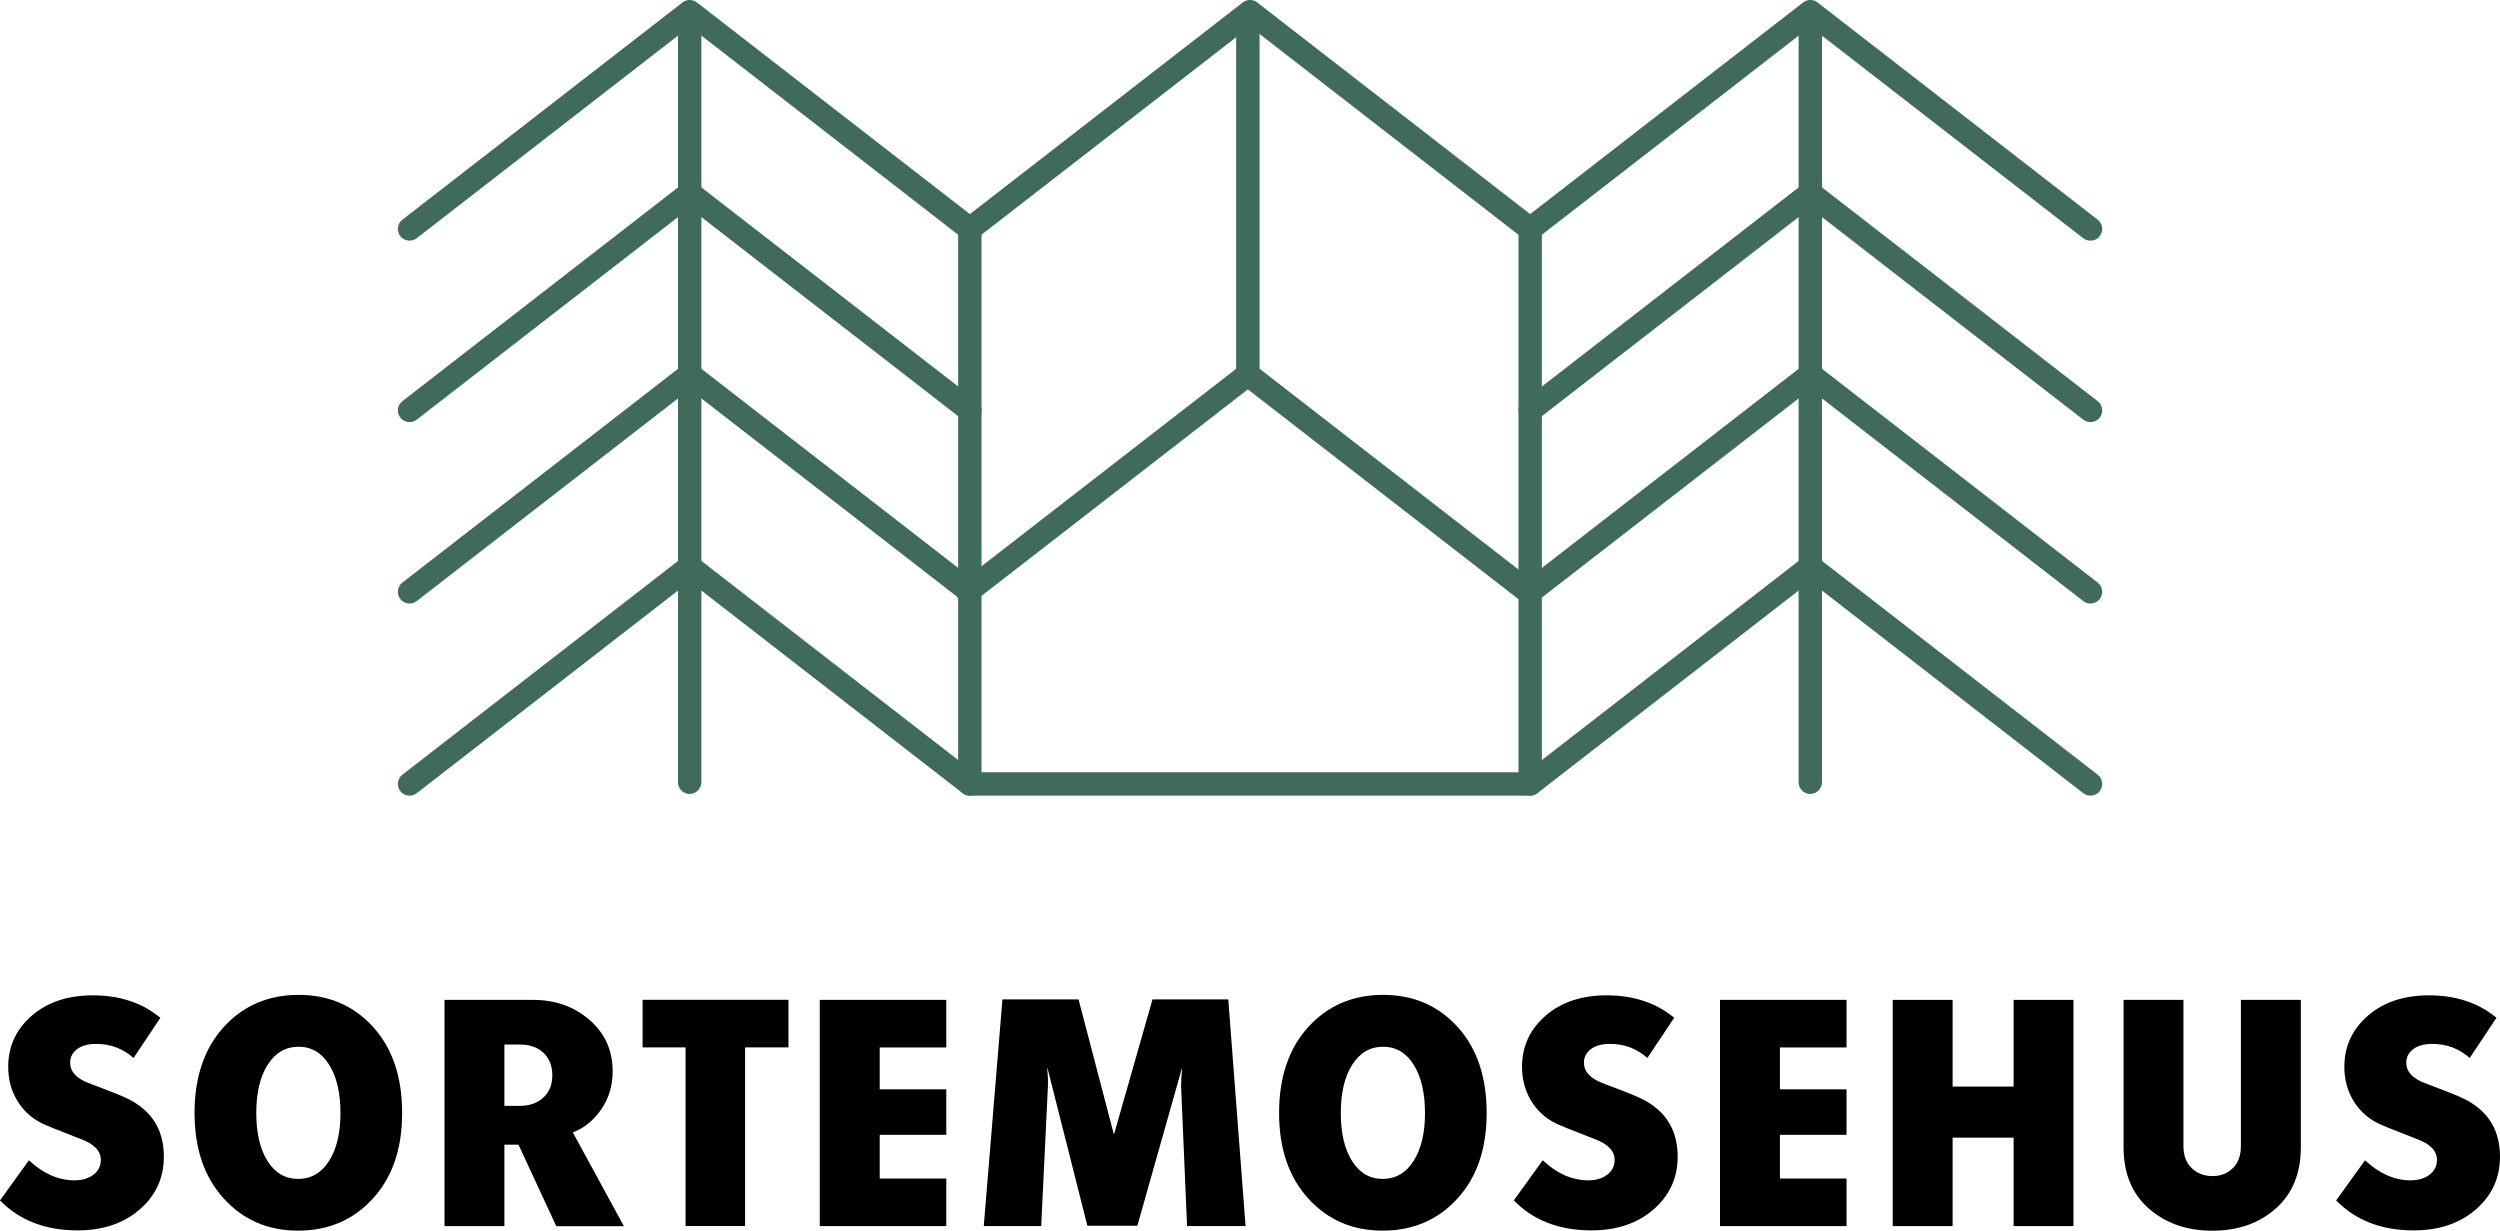
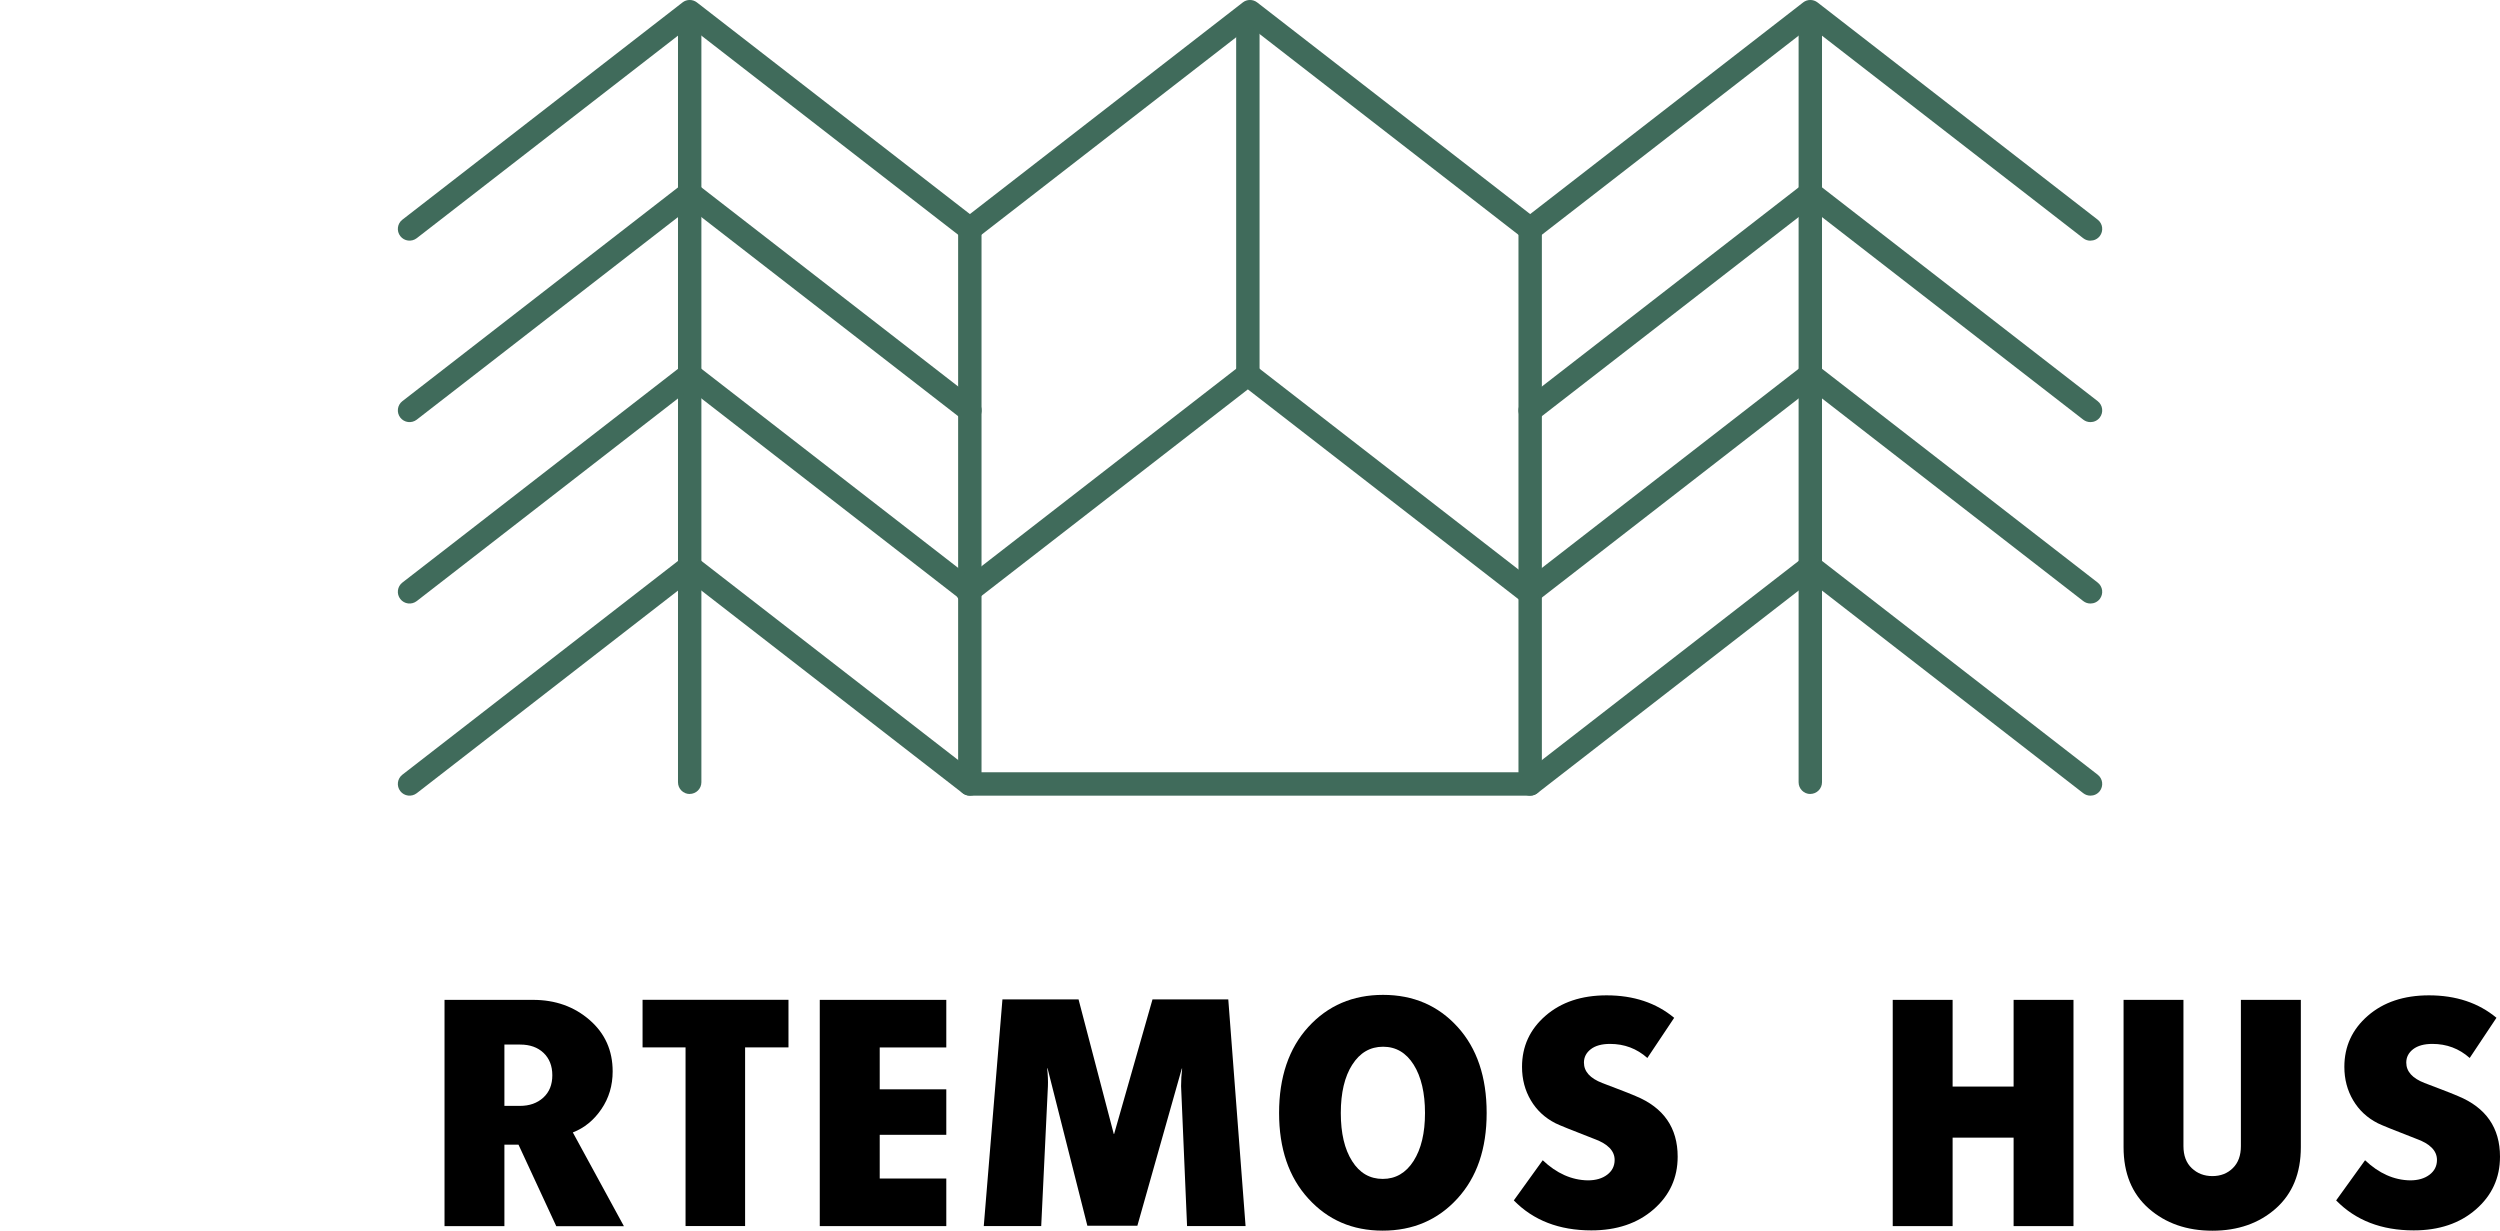
<svg xmlns="http://www.w3.org/2000/svg" id="Layer_2" viewBox="0 0 380.35 187.23">
  <defs>
    <style>      .cls-1 {        fill: #406b5b;      }    </style>
  </defs>
  <g id="Layer_1-2" data-name="Layer_1">
    <g>
      <g>
        <path class="cls-1" d="M275.42,120.8c-.98,0-1.78-.8-1.78-1.78V2.39c0-.98.8-1.78,1.78-1.78s1.78.8,1.78,1.78v116.62c0,.98-.8,1.78-1.78,1.78Z" />
        <path class="cls-1" d="M189.85,58.2c-.98,0-1.78-.8-1.78-1.78V2.94c0-.98.8-1.78,1.78-1.78s1.78.8,1.78,1.78v53.48c0,.98-.8,1.78-1.78,1.78Z" />
        <path class="cls-1" d="M232.8,121.05h-85.24c-.98,0-1.78-.8-1.78-1.78s.8-1.78,1.78-1.78h85.24c.98,0,1.78.8,1.78,1.78s-.8,1.78-1.78,1.78Z" />
        <path class="cls-1" d="M232.8,120.94c-.98,0-1.78-.8-1.78-1.78V35.02c0-.98.8-1.78,1.78-1.78s1.78.8,1.78,1.78v84.14c0,.98-.8,1.78-1.78,1.78Z" />
        <path class="cls-1" d="M147.55,120.94c-.98,0-1.78-.8-1.78-1.78V35.02c0-.98.8-1.78,1.78-1.78s1.78.8,1.78,1.78v84.14c0,.98-.8,1.78-1.78,1.78Z" />
        <path class="cls-1" d="M104.93,120.8c-.98,0-1.78-.8-1.78-1.78V2.39c0-.98.8-1.78,1.78-1.78s1.78.8,1.78,1.78v116.62c0,.98-.8,1.78-1.78,1.78Z" />
        <path class="cls-1" d="M318.04,91.82c-.38,0-.77-.12-1.09-.37l-41.53-32.21-41.53,32.21c-.78.6-1.9.46-2.5-.32-.6-.78-.46-1.9.32-2.5l42.62-33.05c.64-.5,1.54-.5,2.19,0l42.62,33.05c.78.6.92,1.72.32,2.5-.35.45-.88.69-1.41.69Z" />
        <path class="cls-1" d="M232.47,91.81c-.38,0-.77-.12-1.09-.37l-41.53-32.2-41.53,32.2c-.78.6-1.9.46-2.5-.32-.6-.78-.46-1.9.32-2.5l42.62-33.05c.64-.5,1.54-.5,2.19,0l42.62,33.05c.78.6.92,1.72.32,2.5-.35.45-.88.69-1.41.69Z" />
        <path class="cls-1" d="M318.04,64.22c-.38,0-.77-.12-1.09-.37l-41.53-32.2-41.53,32.2c-.78.6-1.9.46-2.5-.32-.6-.78-.46-1.9.32-2.5l42.62-33.05c.64-.5,1.54-.5,2.19,0l42.62,33.05c.78.6.92,1.72.32,2.5-.35.45-.88.69-1.41.69Z" />
        <path class="cls-1" d="M147.55,91.82c-.38,0-.77-.12-1.09-.37l-41.53-32.21-41.53,32.21c-.78.6-1.9.46-2.5-.32-.6-.78-.46-1.9.32-2.5l42.62-33.05c.64-.5,1.54-.5,2.19,0l42.62,33.05c.78.6.92,1.72.32,2.5-.35.45-.88.69-1.41.69Z" />
        <path class="cls-1" d="M318.04,121.05c-.38,0-.77-.12-1.09-.37l-41.53-32.21-41.53,32.21c-.78.6-1.9.46-2.5-.32-.6-.78-.46-1.9.32-2.5l42.62-33.05c.64-.5,1.54-.5,2.19,0l42.62,33.05c.78.6.92,1.72.32,2.5-.35.45-.88.69-1.41.69Z" />
        <path class="cls-1" d="M147.55,121.05c-.38,0-.77-.12-1.09-.37l-41.53-32.21-41.53,32.21c-.78.6-1.9.46-2.5-.32-.6-.78-.46-1.9.32-2.5l42.62-33.05c.64-.5,1.54-.5,2.19,0l42.62,33.05c.78.6.92,1.72.32,2.5-.35.45-.88.69-1.41.69Z" />
        <path class="cls-1" d="M147.55,64.22c-.38,0-.77-.12-1.09-.37l-41.53-32.2-41.53,32.2c-.78.6-1.9.46-2.5-.32-.6-.78-.46-1.9.32-2.5l42.62-33.05c.64-.5,1.54-.5,2.19,0l42.62,33.05c.78.6.92,1.72.32,2.5-.35.45-.88.69-1.41.69Z" />
        <path class="cls-1" d="M318.04,36.62c-.38,0-.77-.12-1.09-.37l-41.53-32.2-41.53,32.2c-.64.5-1.54.5-2.19,0L190.17,4.04l-41.53,32.2c-.64.5-1.54.5-2.19,0L104.93,4.04l-41.53,32.2c-.78.6-1.9.46-2.5-.32-.6-.78-.46-1.9.32-2.5L103.84.37c.64-.5,1.54-.5,2.19,0l41.53,32.2L189.08.37c.64-.5,1.54-.5,2.19,0l41.53,32.2L274.33.37c.64-.5,1.54-.5,2.19,0l42.62,33.05c.78.6.92,1.72.32,2.5-.35.45-.88.69-1.41.69Z" />
      </g>
      <g>
-         <path d="M24.4,154.85l-4.08,6.11c-1.61-1.43-3.5-2.14-5.68-2.14-1.25,0-2.23.27-2.92.8-.7.54-1.05,1.22-1.05,2.04,0,1.36.93,2.39,2.79,3.11.46.18,1.24.47,2.33.89,1.09.41,2.01.78,2.76,1.1,4.25,1.75,6.38,4.83,6.38,9.22,0,3.22-1.22,5.89-3.67,8.02-2.45,2.13-5.6,3.19-9.46,3.19-4.9,0-8.83-1.52-11.8-4.56l4.4-6.11c2.11,2,4.4,3.02,6.86,3.06,1.22,0,2.2-.29,2.95-.86s1.13-1.32,1.13-2.25c0-1.39-1.06-2.47-3.16-3.22-3.32-1.29-5.27-2.07-5.84-2.36-1.61-.82-2.86-1.98-3.75-3.49-.89-1.5-1.34-3.2-1.34-5.09,0-3.11,1.19-5.7,3.57-7.77,2.38-2.07,5.48-3.11,9.3-3.11,4.11,0,7.54,1.14,10.29,3.43Z" />
-         <path d="M56.76,156.24c2.95,3.25,4.42,7.61,4.42,13.08s-1.48,9.78-4.45,13.03c-2.97,3.25-6.76,4.88-11.37,4.88s-8.35-1.63-11.31-4.88c-2.97-3.25-4.45-7.6-4.45-13.03s1.48-9.83,4.45-13.08c2.97-3.25,6.76-4.88,11.37-4.88s8.39,1.63,11.34,4.88ZM40.73,161.98c-1.16,1.82-1.74,4.27-1.74,7.35s.57,5.51,1.72,7.32c1.14,1.81,2.7,2.71,4.66,2.71s3.53-.91,4.69-2.73c1.16-1.82,1.74-4.25,1.74-7.29s-.57-5.52-1.72-7.35c-1.14-1.82-2.7-2.74-4.66-2.74s-3.53.91-4.69,2.74Z" />
        <path d="M78.88,174.15h-2.14v12.39h-9.11v-34.42h13.46c3.4,0,6.26,1.02,8.61,3.06s3.51,4.65,3.51,7.83c0,2.14-.57,4.06-1.72,5.74-1.14,1.68-2.59,2.86-4.34,3.54l7.77,14.26h-10.29l-5.74-12.39ZM79.09,168.25c1.47,0,2.65-.42,3.57-1.26s1.37-1.97,1.37-3.4-.45-2.56-1.34-3.41c-.89-.84-2.07-1.26-3.54-1.26h-2.41v9.33h2.36Z" />
        <path d="M113.36,159.35v27.18h-9.06v-27.18h-6.54v-7.24h22.2v7.24h-6.6Z" />
        <path d="M133.84,159.35v6.38h10.13v6.92h-10.13v6.65h10.13v7.24h-19.25v-34.42h19.25v7.24h-10.13Z" />
        <path d="M180.6,186.54l-.91-21.29c0-.89.05-1.79.16-2.68h-.05l-6.76,23.91h-7.61l-6.06-23.97-.05.05c.11,1.04.14,1.93.11,2.68l-1.02,21.29h-8.74l2.84-34.48h11.58l5.36,20.48h.05l5.84-20.48h11.53l2.63,34.48h-8.9Z" />
        <path d="M221.76,156.24c2.95,3.25,4.42,7.61,4.42,13.08s-1.48,9.78-4.45,13.03c-2.97,3.25-6.76,4.88-11.37,4.88s-8.35-1.63-11.31-4.88c-2.97-3.25-4.45-7.6-4.45-13.03s1.48-9.83,4.45-13.08c2.97-3.25,6.76-4.88,11.37-4.88s8.39,1.63,11.34,4.88ZM205.73,161.98c-1.16,1.82-1.74,4.27-1.74,7.35s.57,5.51,1.72,7.32c1.14,1.81,2.7,2.71,4.66,2.71s3.53-.91,4.69-2.73c1.16-1.82,1.74-4.25,1.74-7.29s-.57-5.52-1.72-7.35-2.7-2.74-4.66-2.74-3.53.91-4.69,2.74Z" />
        <path d="M254.71,154.85l-4.08,6.11c-1.61-1.43-3.5-2.14-5.68-2.14-1.25,0-2.23.27-2.92.8-.7.54-1.05,1.22-1.05,2.04,0,1.36.93,2.39,2.79,3.11.46.18,1.24.47,2.33.89,1.09.41,2.01.78,2.76,1.1,4.25,1.75,6.38,4.83,6.38,9.22,0,3.22-1.22,5.89-3.67,8.02-2.45,2.13-5.6,3.19-9.46,3.19-4.9,0-8.83-1.52-11.8-4.56l4.4-6.11c2.11,2,4.4,3.02,6.86,3.06,1.22,0,2.2-.29,2.95-.86s1.13-1.32,1.13-2.25c0-1.39-1.06-2.47-3.16-3.22-3.32-1.29-5.27-2.07-5.84-2.36-1.61-.82-2.86-1.98-3.75-3.49-.89-1.5-1.34-3.2-1.34-5.09,0-3.11,1.19-5.7,3.57-7.77,2.38-2.07,5.48-3.11,9.3-3.11,4.11,0,7.54,1.14,10.29,3.43Z" />
-         <path d="M270.8,159.35v6.38h10.13v6.92h-10.13v6.65h10.13v7.24h-19.25v-34.42h19.25v7.24h-10.13Z" />
        <path d="M306.35,186.54v-13.46h-9.28v13.46h-9.11v-34.42h9.11v13.19h9.28v-13.19h9.11v34.42h-9.11Z" />
        <path d="M350.05,174.53c0,3.97-1.27,7.08-3.81,9.33s-5.76,3.38-9.65,3.38-7.12-1.13-9.68-3.38c-2.56-2.25-3.83-5.36-3.83-9.33v-22.41h9.11v22.25c0,1.43.42,2.55,1.26,3.35.84.8,1.89,1.21,3.14,1.21s2.29-.4,3.11-1.21c.82-.8,1.23-1.92,1.23-3.35v-22.25h9.12v22.41Z" />
        <path d="M379.81,154.85l-4.07,6.11c-1.61-1.43-3.5-2.14-5.68-2.14-1.25,0-2.22.27-2.92.8-.7.54-1.05,1.22-1.05,2.04,0,1.36.93,2.39,2.79,3.11.46.18,1.24.47,2.33.89,1.09.41,2.01.78,2.76,1.1,4.25,1.75,6.38,4.83,6.38,9.22,0,3.22-1.22,5.89-3.67,8.02-2.45,2.13-5.6,3.19-9.46,3.19-4.9,0-8.83-1.52-11.8-4.56l4.4-6.11c2.11,2,4.4,3.02,6.86,3.06,1.21,0,2.2-.29,2.95-.86.75-.57,1.13-1.32,1.13-2.25,0-1.39-1.05-2.47-3.16-3.22-3.32-1.29-5.27-2.07-5.84-2.36-1.61-.82-2.86-1.98-3.75-3.49-.89-1.5-1.34-3.2-1.34-5.09,0-3.11,1.19-5.7,3.57-7.77,2.38-2.07,5.48-3.11,9.3-3.11,4.11,0,7.54,1.14,10.29,3.43Z" />
      </g>
    </g>
  </g>
</svg>